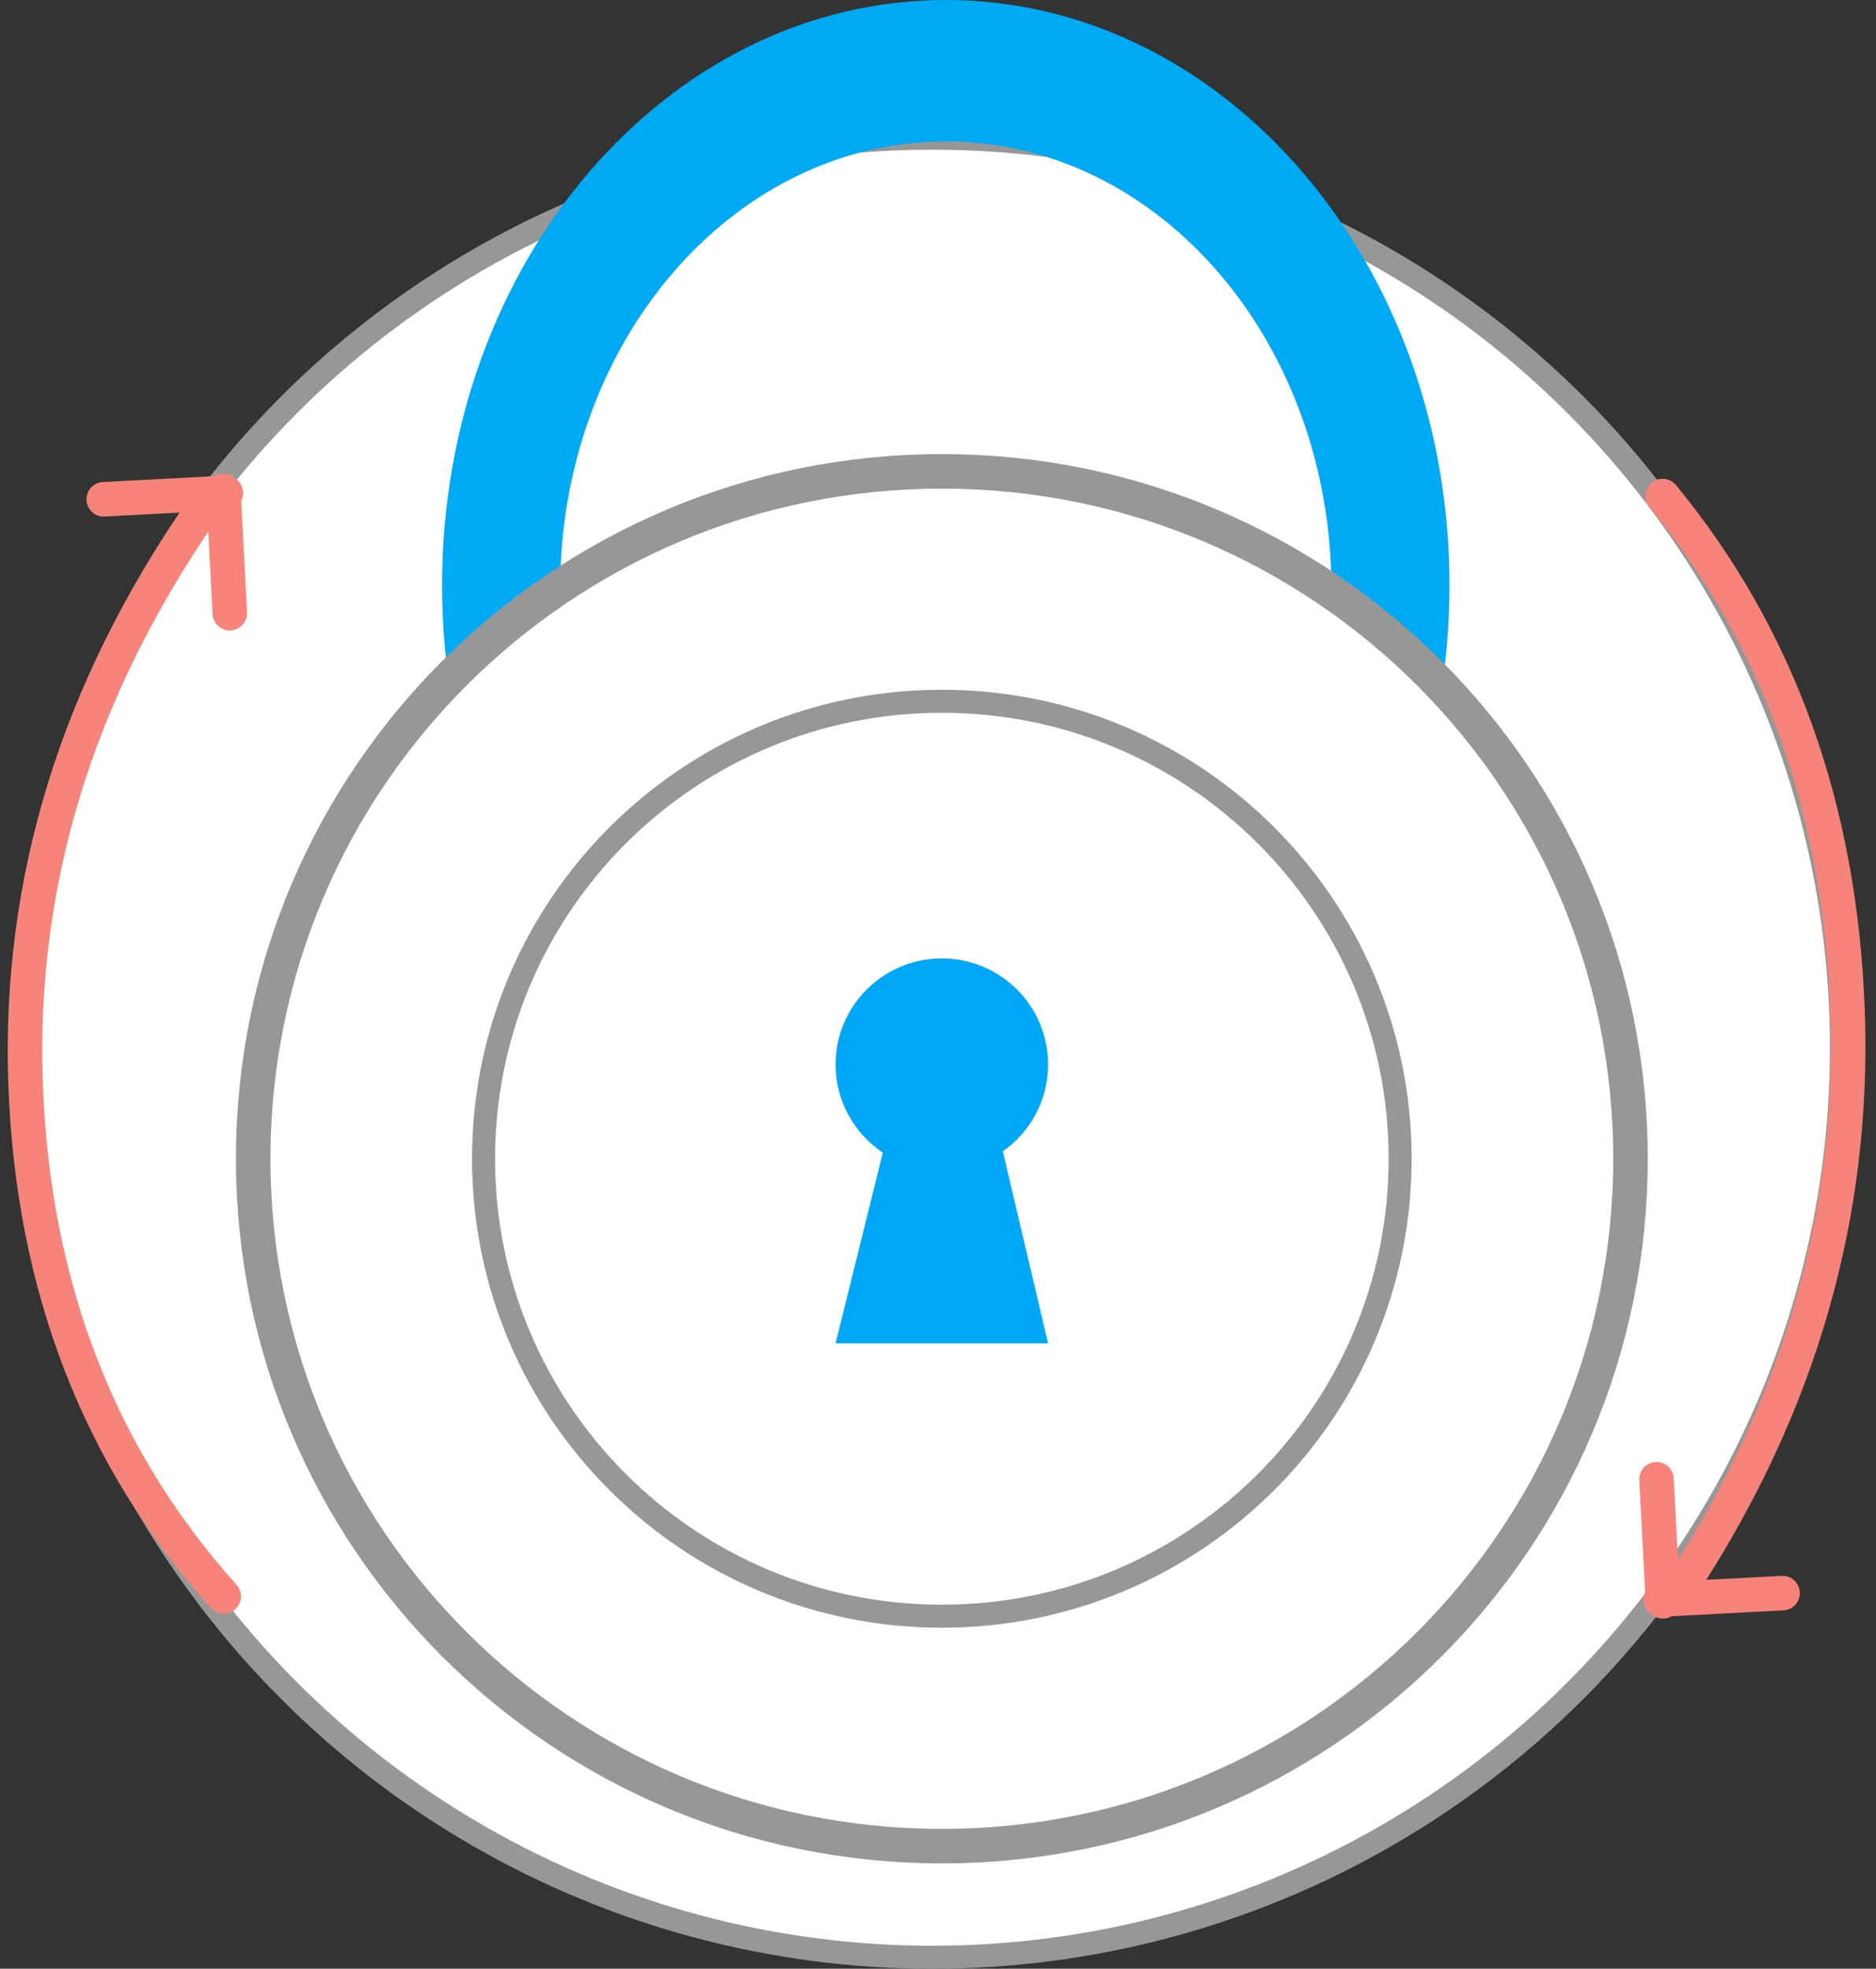
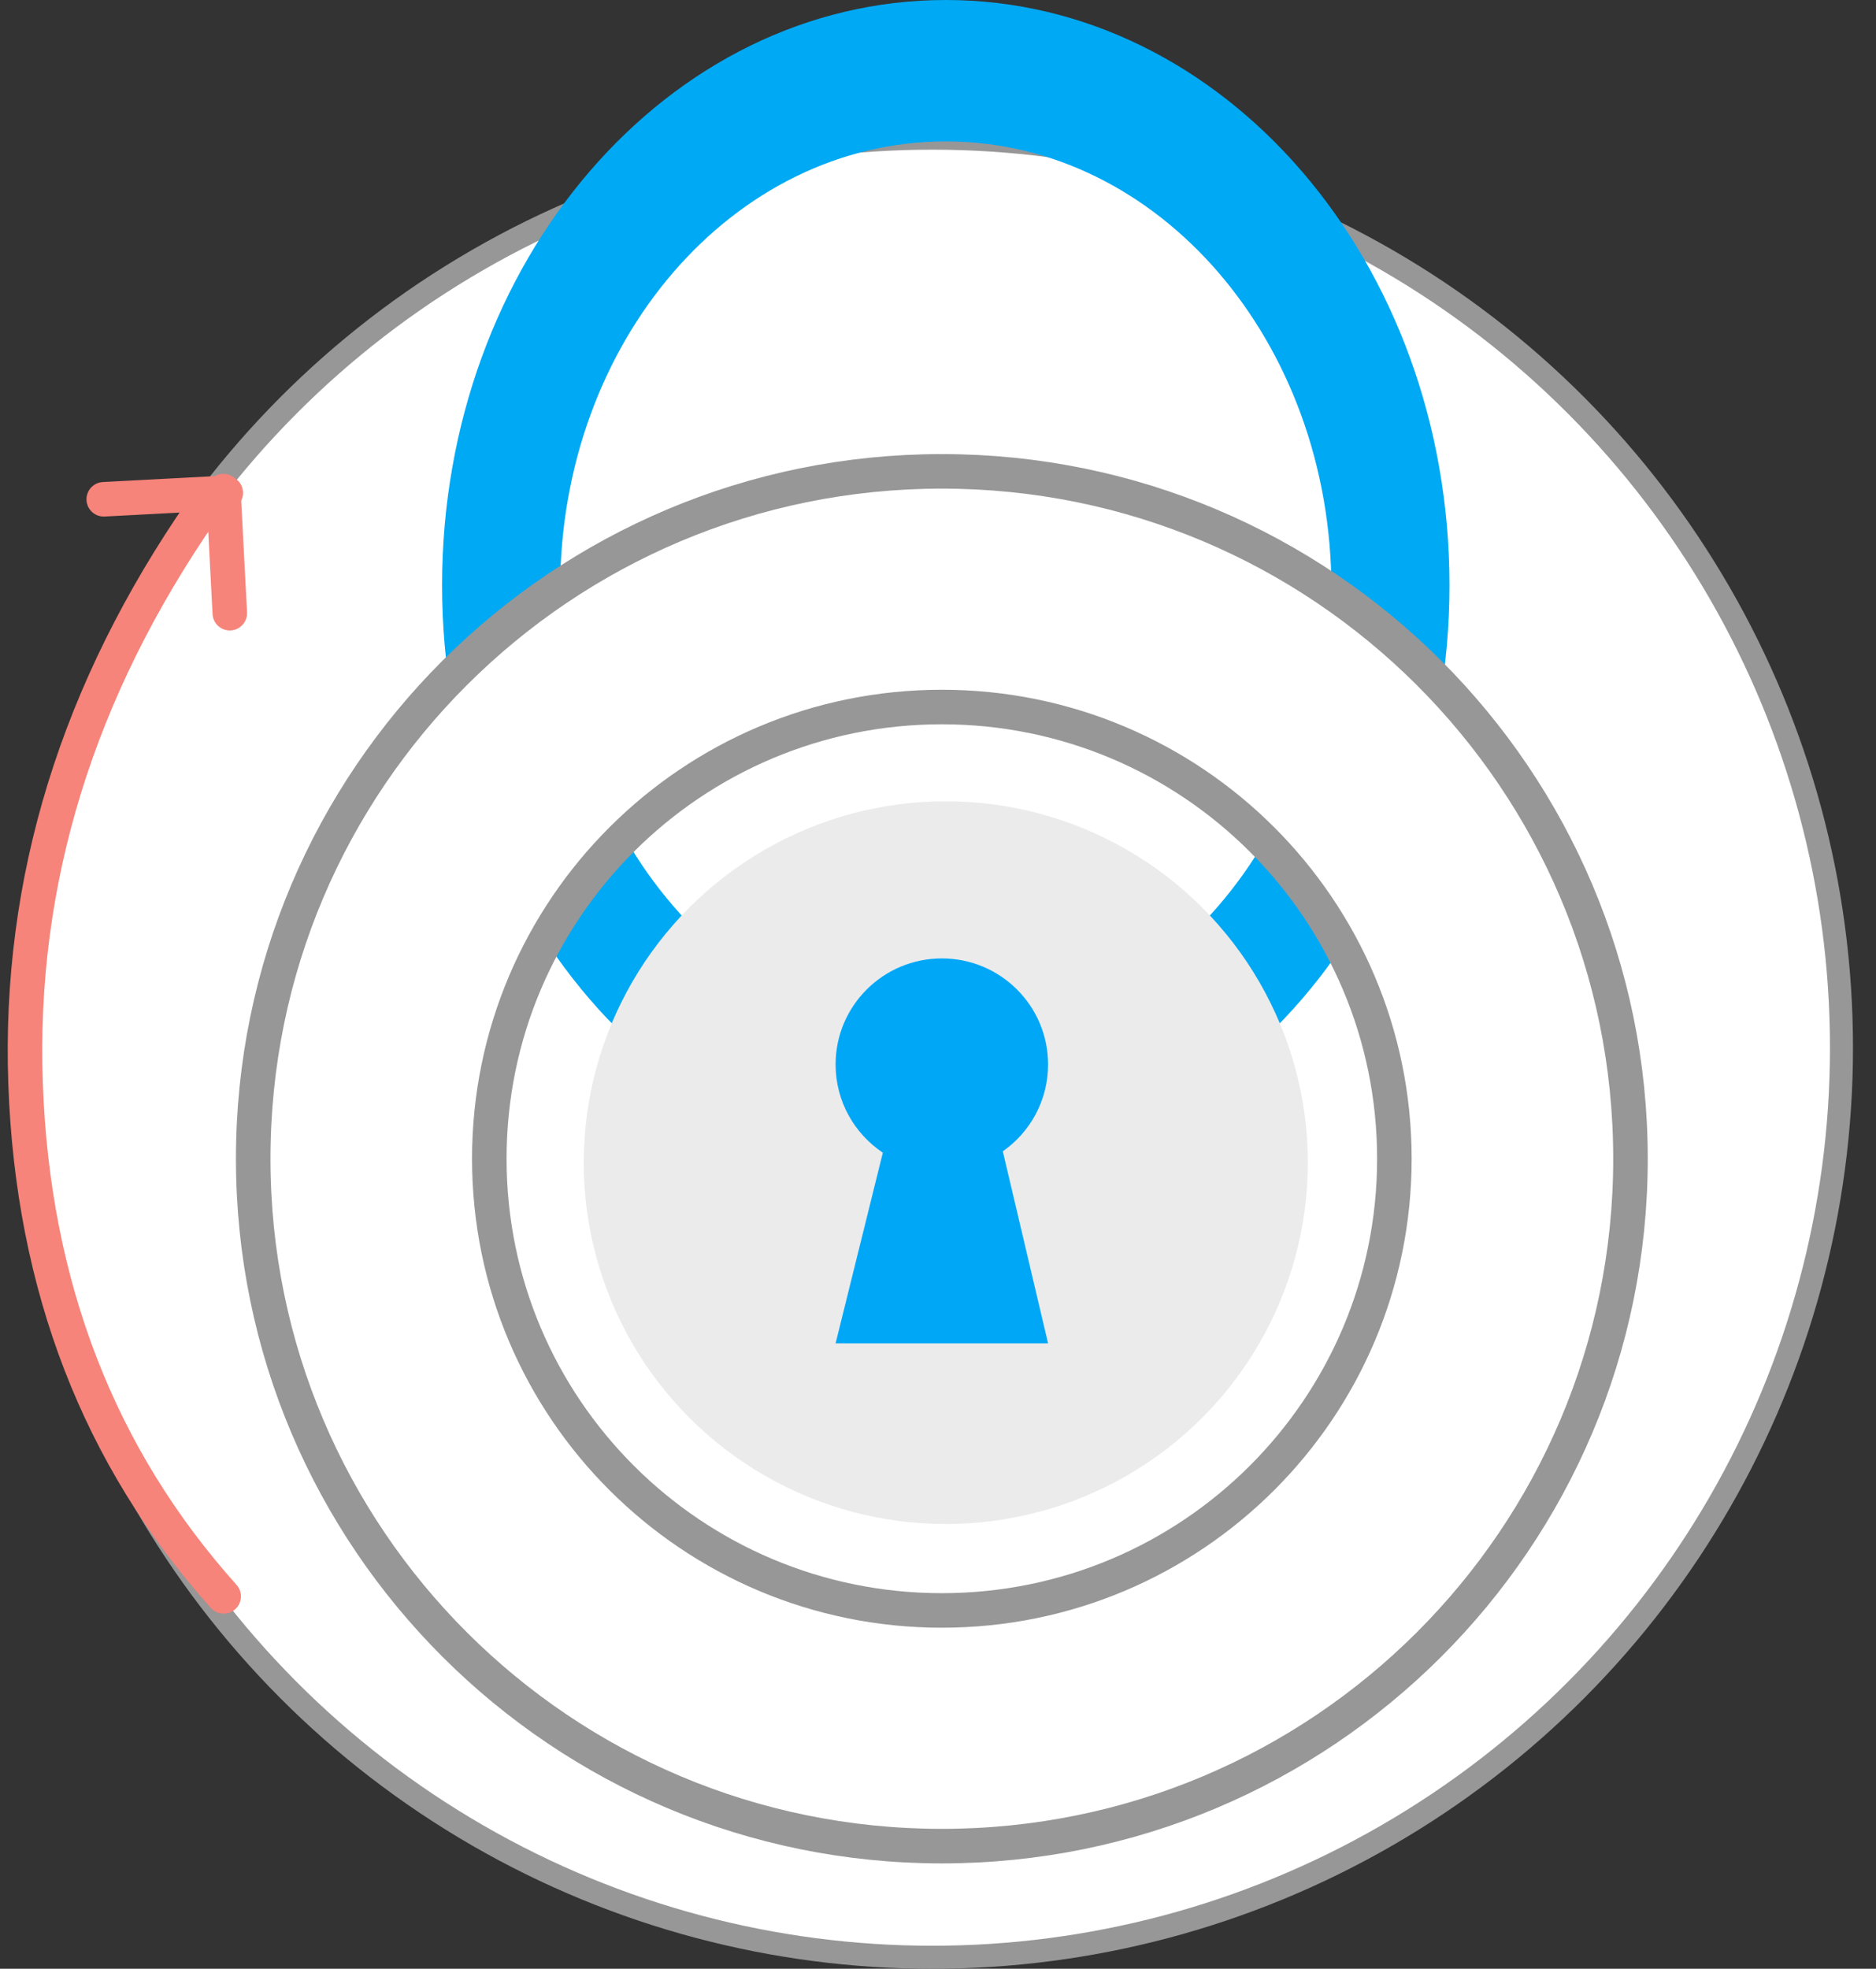
<svg xmlns="http://www.w3.org/2000/svg" width="163" height="171" viewBox="0 0 163 171">
  <rect x="0" y="0" width="163" height="171" fill="#333333" stroke="none" />
  <g fill="none" fill-rule="evenodd" transform="translate(1)">
    <circle cx="80" cy="91" r="79" fill="#FFF" stroke="#979797" stroke-width="2" />
    <g transform="translate(21)">
      <path fill="#00A9F4" d="M60.176,0 C84.346,0 103.94,22.759 103.94,50.833 C103.94,78.908 84.346,101.667 60.176,101.667 C36.006,101.667 16.412,78.908 16.412,50.833 C16.412,22.759 36.006,0 60.176,0 Z M60.176,12.282 C41.67,12.282 26.669,29.695 26.669,51.175 C26.669,72.654 41.67,90.067 60.176,90.067 C78.681,90.067 93.683,72.654 93.683,51.175 C93.683,29.695 78.681,12.282 60.176,12.282 Z" />
      <ellipse cx="60.176" cy="100.984" fill="#EBEBEB" rx="31.456" ry="31.387" />
      <path fill="#FFF" stroke="#979797" stroke-width="3" d="M59.834,40.94 C92.879,40.94 119.668,67.67 119.668,100.643 C119.668,133.617 92.879,160.347 59.834,160.347 C26.789,160.347 0,133.617 0,100.643 C0,67.67 26.789,40.94 59.834,40.94 Z M59.834,61.409 C38.118,61.409 20.514,78.975 20.514,100.643 C20.514,122.312 38.118,139.877 59.834,139.877 C81.549,139.877 99.153,122.312 99.153,100.643 C99.153,78.975 81.549,61.409 59.834,61.409 Z" />
-       <path fill="#FFF" stroke="#979797" d="M59.834,139.877 C81.549,139.877 99.153,122.312 99.153,100.643 C99.153,78.975 81.549,61.409 59.834,61.409 C38.118,61.409 20.514,78.975 20.514,100.643 C20.514,122.312 38.118,139.877 59.834,139.877 Z" />
      <path fill="#00A7F7" d="M59.834,83.244 C64.932,83.244 69.065,87.368 69.065,92.455 C69.065,95.576 67.511,98.334 65.132,100 L69.065,116.678 L50.602,116.678 L54.707,100.117 C52.232,98.464 50.602,95.65 50.602,92.455 C50.602,87.368 54.736,83.244 59.834,83.244 Z" />
    </g>
-     <path stroke="#F6847A" stroke-linecap="round" stroke-width="3" d="M157.571,138.945 C147.712,126.531 142.618,111.533 142.29,93.951 C141.962,76.368 146.988,59.901 157.367,44.55 M159.592,53.574 L159.225,42.962 M148.814,43.491 L159.425,43.117" transform="rotate(179 150.934 90.954)" />
    <path stroke="#F6847A" stroke-linecap="round" stroke-width="3" d="M17.598,138.787 C6.972,126.508 1.494,111.578 1.166,93.995 C0.838,76.413 6.247,59.878 17.395,44.391 M19.62,53.415 L19.252,42.804 M8.842,43.332 L19.453,42.959" transform="rotate(-1 10.386 90.795)" />
  </g>
</svg>